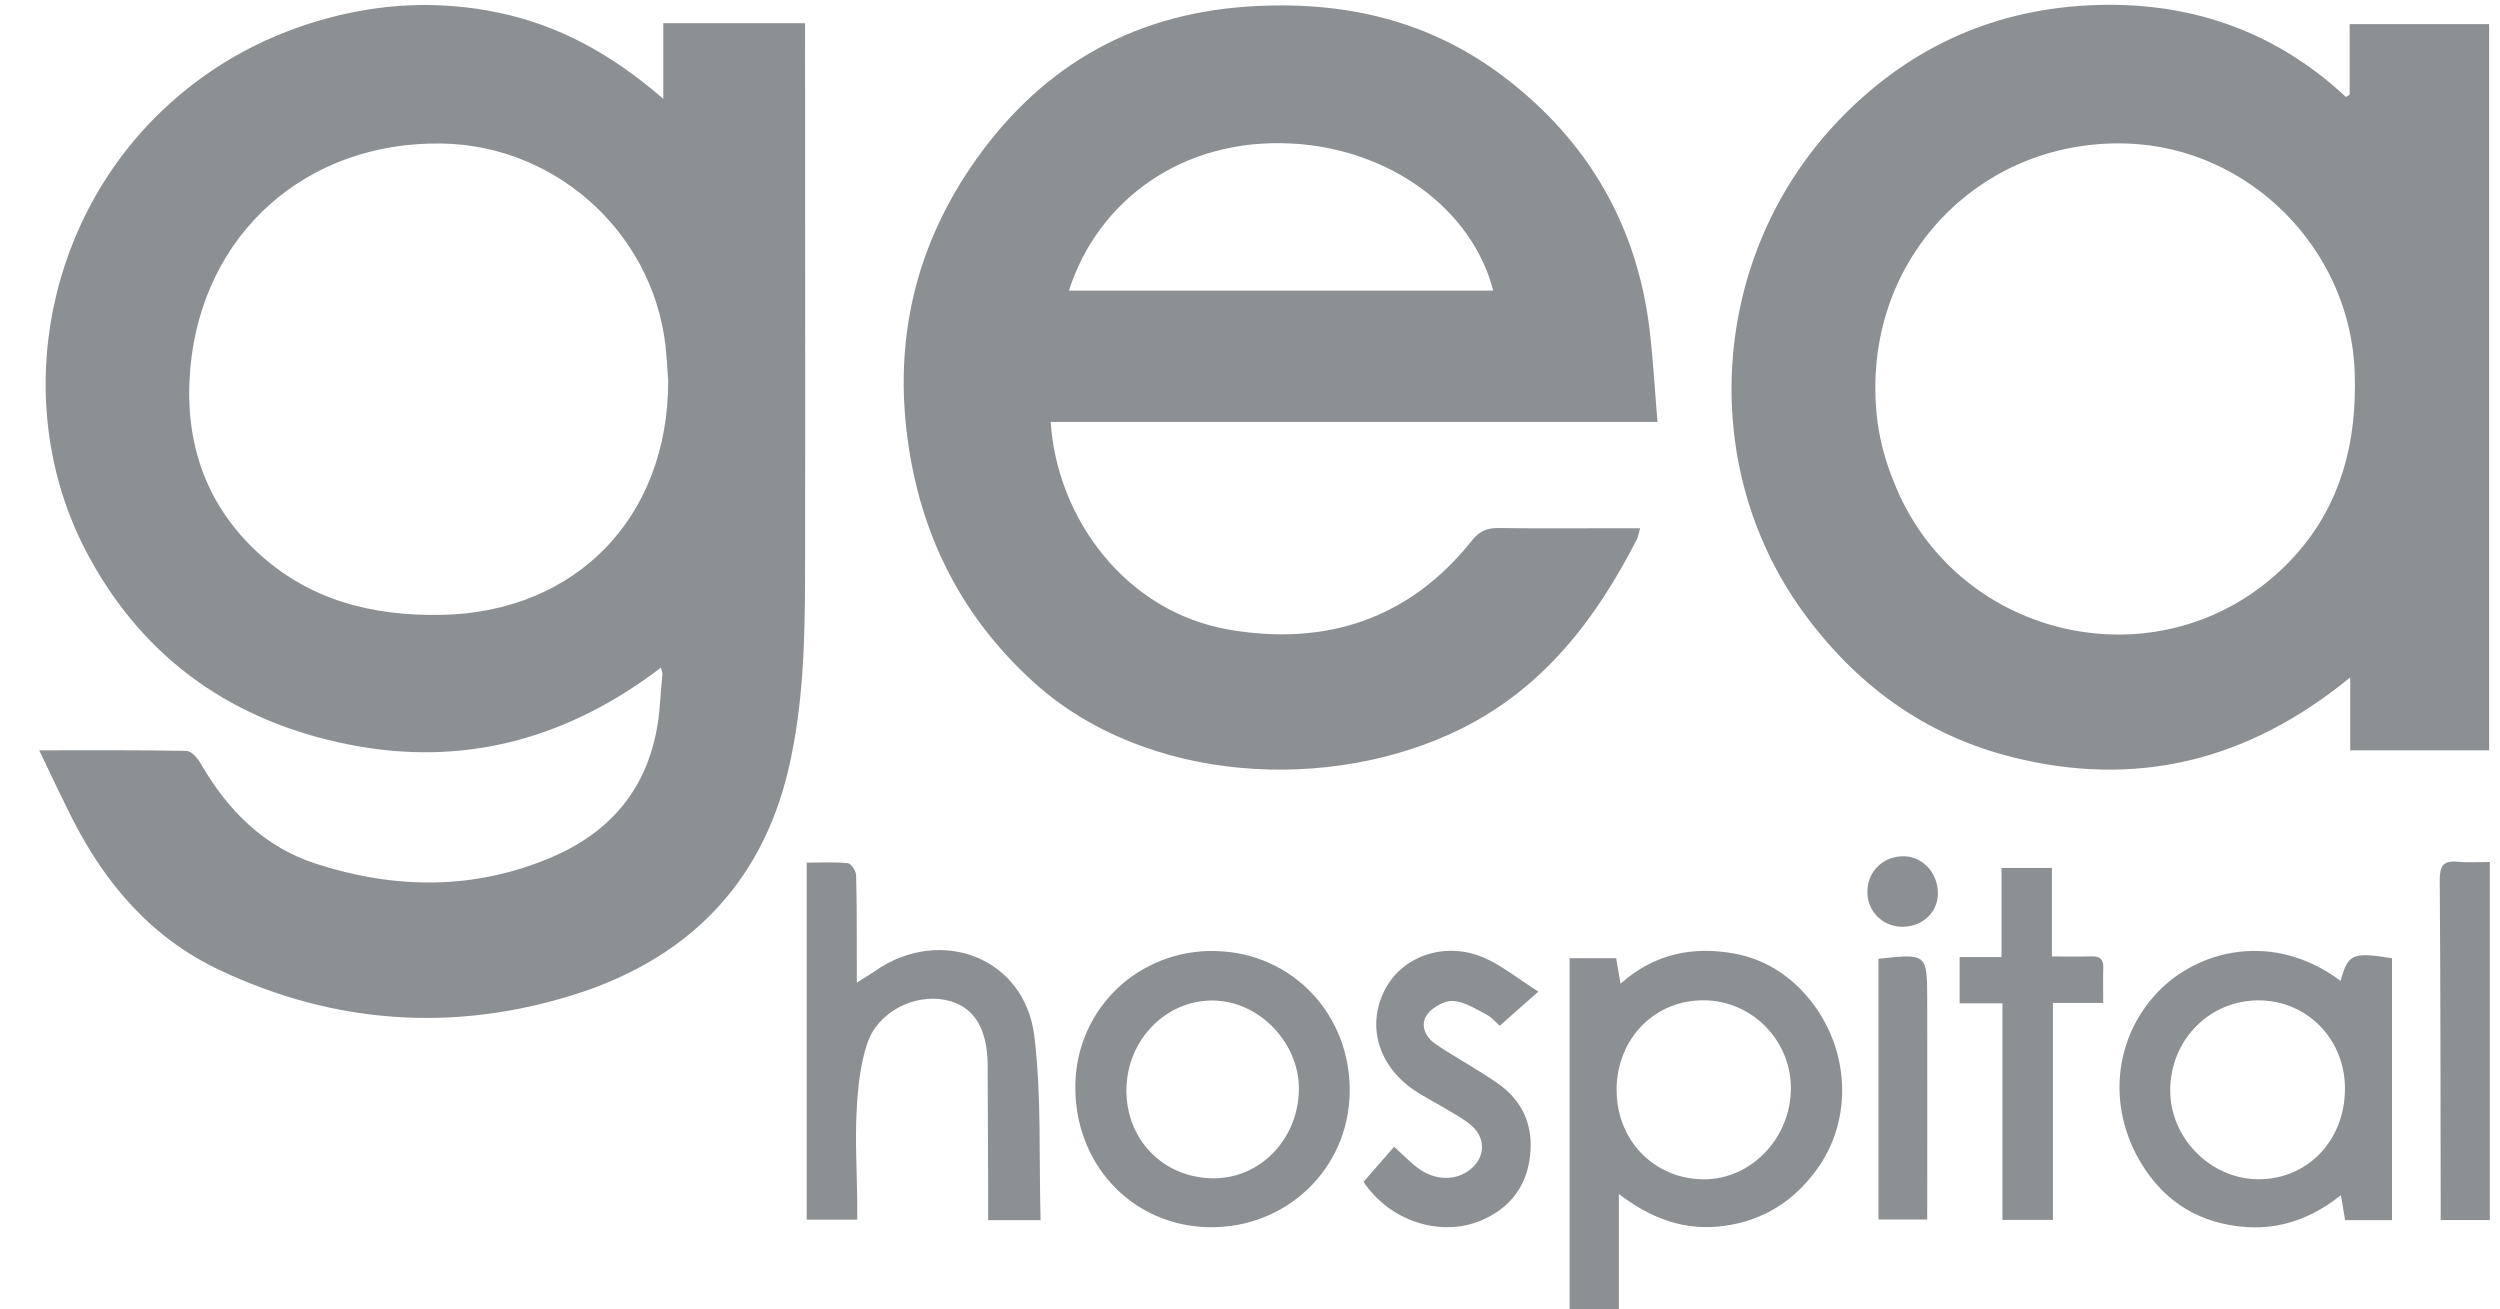
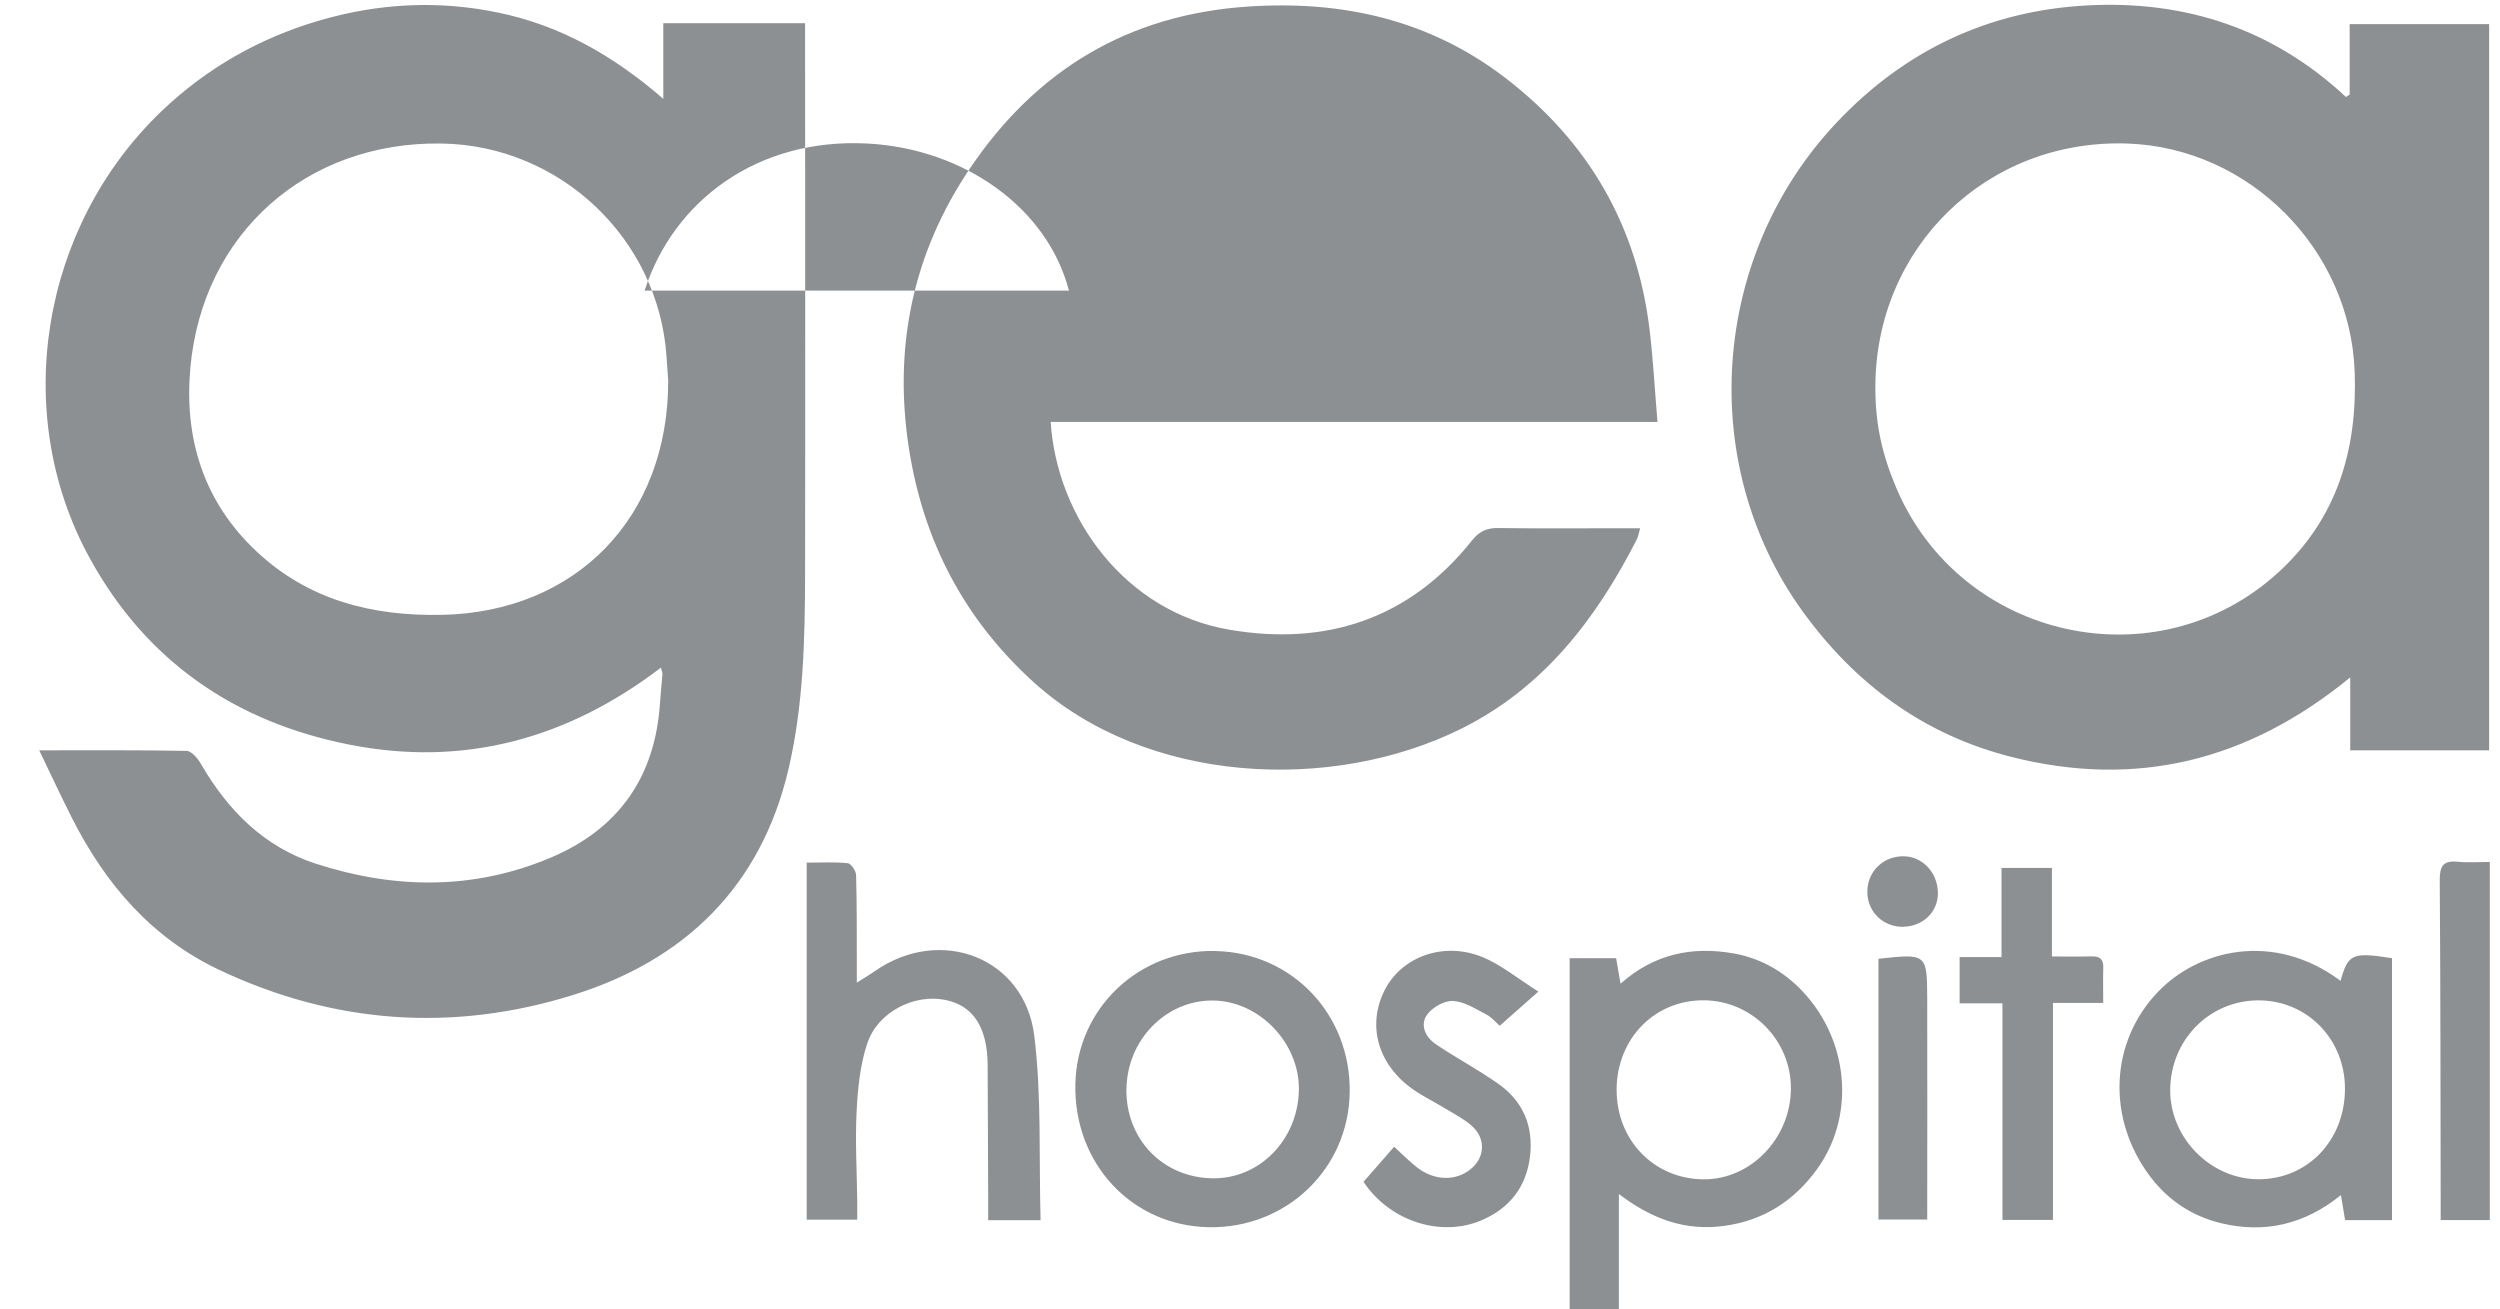
<svg xmlns="http://www.w3.org/2000/svg" height="1309" viewBox="-4.01 -.67 343.79 181.49" width="2500">
-   <path d="m86.54 13.04v-10.49h19.66v2.62c0 24.6.04 49.19 0 73.79-.02 9.07-.22 18.15-2.31 27.05-3.83 16.26-14.37 26.44-29.85 31.27-16.63 5.19-33.13 4.04-49.01-3.45-9.44-4.45-15.82-11.91-20.45-21.03-1.51-2.98-2.92-6.02-4.57-9.44 7.14 0 13.79-.05 20.43.08.68.01 1.55 1.03 1.98 1.78 3.73 6.45 8.74 11.52 15.92 13.85 10.88 3.53 21.82 3.7 32.52-.8 9.46-3.97 14.54-11.18 15.22-21.45.09-1.34.23-2.69.34-4.03.01-.14-.06-.29-.2-.9-12.94 9.87-27.33 13.84-43.26 10.67-15.85-3.15-28.14-11.58-35.97-25.89-11-20.05-6.76-45.94 10.03-61.97 6.23-5.94 13.55-10.1 21.82-12.52 8.19-2.4 16.46-2.85 24.88-1.09 8.5 1.78 15.78 5.85 22.83 11.95zm.68 39.07c-.05-.76-.15-2.03-.23-3.3-1.08-16.36-14.73-29.32-31.17-29.58-18.71-.3-33.15 12.41-34.85 31.08-.89 9.79 1.82 18.6 9.2 25.5 7.21 6.75 16.03 8.96 25.67 8.77 18.55-.38 31.4-13.44 31.38-32.47zm137.16 5.72h-84.13c.85 13.24 10.29 26.34 24.79 28.81 13.35 2.28 24.93-1.45 33.62-12.37.98-1.24 2.03-1.75 3.61-1.73 5.77.08 11.55.03 17.33.03h2.38c-.22.74-.27 1.19-.47 1.56-5.64 11.03-12.91 20.55-24.32 26.23-17.97 8.93-43.68 7.74-59.34-6.48-9.58-8.7-15.22-19.49-17.23-32.23-2.22-14.09.47-27.15 8.45-38.99 9.2-13.63 21.95-21.31 38.52-22.42 13.1-.88 25.2 1.82 35.75 9.93 11.49 8.84 18.22 20.47 19.95 34.9.49 4.08.71 8.19 1.09 12.76zm-81.6-18.21h58.83c-2.97-11.44-14.5-19.68-27.93-20.39-15.33-.81-26.93 8.01-30.9 20.39zm177.57-27.18v-9.76h19.34v100.68h-19.26v-10.11c-14.23 11.66-29.75 15.38-46.96 11.03-12.19-3.08-21.73-10.14-29.04-20.29-14.65-20.36-12.68-49.16 4.79-67.67 9.39-9.96 21.03-15.51 34.75-16.24 13.61-.72 25.72 3.24 35.87 12.7.17-.11.34-.23.51-.34zm-65.76 40.62c0 4.97.88 9.17 2.92 13.96 8.94 21 36.06 27.06 52.91 11.71 8.15-7.42 11.01-16.98 10.63-27.79-.59-17.03-14.59-31.16-31.58-31.71-19.41-.63-34.89 14.38-34.88 33.83zm-35.56 127.76h-6.83v-48.64h6.45c.18 1.05.36 2.11.61 3.54 4.67-4.16 9.98-5.21 15.68-4.2 4.1.73 7.54 2.84 10.25 6.03 5.87 6.91 6.42 16.87 1.28 23.93-3.18 4.38-7.41 7.08-12.85 7.82-5.33.73-9.99-.92-14.59-4.42v15.93zm-.31-30.48c-.07 7.01 5.13 12.43 12 12.5 6.55.07 12.08-5.62 12.16-12.5.07-6.7-5.34-12.25-12.01-12.32-6.84-.07-12.08 5.24-12.16 12.32zm107.5 18.16h-6.5c-.18-1.04-.35-2.1-.58-3.47-5.03 4.05-10.53 5.35-16.59 3.9-4.07-.98-7.4-3.2-9.91-6.55-5.99-8.01-5.54-18.55 1.12-25.52 5.49-5.75 15.92-8.55 25.33-1.54 1.04-3.74 1.63-4.01 7.13-3.14v36.33zm-6.52-18.17c.03-6.86-5.18-12.25-11.89-12.3-6.85-.05-12.31 5.44-12.34 12.44-.03 6.66 5.65 12.38 12.28 12.36 6.79-.02 11.91-5.38 11.95-12.49zm-180.85 18.18h-7.27v-4.13c-.02-5.77-.05-11.54-.07-17.31-.02-5.27-1.97-8.31-5.86-9.1-4.32-.88-9.39 1.66-10.84 6.05-.99 2.99-1.31 6.27-1.47 9.45-.21 4.11.04 8.24.09 12.36v2.6h-7.01v-49.5c2.01 0 3.87-.11 5.7.08.45.05 1.13 1.05 1.15 1.64.12 4.12.09 8.24.1 12.36v2.56c1.07-.68 1.81-1.11 2.52-1.61 9.09-6.33 20.76-1.88 22.09 9 1.02 8.35.63 16.87.87 25.56zm24.27-37.32c10.62.23 18.76 8.81 18.59 19.6-.16 10.61-8.79 18.87-19.51 18.69-10.69-.18-18.76-8.81-18.53-19.84.22-10.53 8.82-18.69 19.45-18.46zm-12.37 19.11c-.1 7 5.07 12.33 12.01 12.4 6.45.06 11.72-5.31 11.9-12.14.17-6.53-5.42-12.42-11.86-12.51-6.53-.09-11.95 5.42-12.04 12.25zm32.88 12.88 4.24-4.86c1.08.99 2.03 1.95 3.06 2.78 2.24 1.8 5.02 2.03 7.1.66 2.45-1.61 2.74-4.53.5-6.43-1.07-.91-2.36-1.58-3.57-2.31-1.47-.89-3.03-1.65-4.44-2.63-4.96-3.44-6.48-9.03-3.88-13.94 2.39-4.52 8.15-6.6 13.46-4.43 2.61 1.07 4.88 2.97 7.77 4.79l-5.36 4.74c-.51-.44-1.1-1.17-1.85-1.56-1.49-.77-3.06-1.8-4.63-1.88-1.21-.06-2.9.9-3.62 1.94-1 1.45-.15 3.13 1.27 4.08 2.79 1.87 5.77 3.47 8.53 5.39 3.49 2.42 5 5.88 4.5 10.12s-2.83 7.21-6.7 8.87c-5.67 2.43-12.76.14-16.39-5.33zm88.57-24.74h-5.93v-6.42h5.81v-12.35h6.99v12.27c1.97 0 3.74.04 5.51-.01 1.14-.03 1.65.39 1.61 1.57-.05 1.56-.01 3.12-.01 4.88h-6.97v30.09h-7v-30.02zm67.58 30.05h-6.81v-2.38c-.03-14.92-.02-29.85-.13-44.77-.01-1.98.52-2.73 2.52-2.53 1.39.14 2.81.03 4.42.03zm-84.76-36.23c6.71-.73 6.74-.73 6.76 5.62.03 10.11 0 20.22 0 30.53h-6.76zm3.43-4.43c-2.72.04-4.88-1.99-4.97-4.67-.09-2.8 1.98-5.01 4.8-5.11 2.69-.09 4.88 2.09 4.98 4.96.09 2.67-2 4.77-4.81 4.81z" fill="#8d9093" />
+   <path d="m86.54 13.04v-10.49h19.66v2.62c0 24.6.04 49.19 0 73.79-.02 9.07-.22 18.15-2.31 27.05-3.83 16.26-14.37 26.44-29.85 31.27-16.63 5.19-33.13 4.04-49.01-3.45-9.44-4.45-15.82-11.91-20.45-21.03-1.51-2.98-2.92-6.02-4.57-9.44 7.14 0 13.79-.05 20.43.08.68.01 1.55 1.03 1.98 1.78 3.73 6.45 8.74 11.52 15.92 13.85 10.88 3.53 21.82 3.7 32.52-.8 9.46-3.97 14.54-11.18 15.22-21.45.09-1.34.23-2.69.34-4.03.01-.14-.06-.29-.2-.9-12.94 9.87-27.33 13.84-43.26 10.67-15.85-3.15-28.14-11.58-35.97-25.89-11-20.05-6.76-45.94 10.03-61.97 6.23-5.94 13.55-10.1 21.82-12.52 8.19-2.4 16.46-2.85 24.88-1.09 8.5 1.78 15.78 5.85 22.83 11.95zm.68 39.07c-.05-.76-.15-2.03-.23-3.3-1.08-16.36-14.73-29.32-31.17-29.58-18.71-.3-33.15 12.41-34.85 31.08-.89 9.79 1.82 18.6 9.2 25.5 7.21 6.75 16.03 8.96 25.67 8.77 18.55-.38 31.4-13.44 31.38-32.47zm137.16 5.72h-84.13c.85 13.24 10.29 26.34 24.79 28.81 13.35 2.28 24.93-1.45 33.62-12.37.98-1.24 2.03-1.75 3.61-1.73 5.77.08 11.55.03 17.33.03h2.38c-.22.74-.27 1.19-.47 1.56-5.64 11.03-12.91 20.55-24.32 26.23-17.97 8.93-43.68 7.74-59.34-6.48-9.58-8.7-15.22-19.49-17.23-32.23-2.22-14.09.47-27.15 8.45-38.99 9.2-13.63 21.95-21.31 38.52-22.42 13.1-.88 25.2 1.82 35.75 9.93 11.49 8.84 18.22 20.47 19.95 34.9.49 4.08.71 8.19 1.09 12.76zm-81.6-18.21c-2.97-11.44-14.5-19.68-27.93-20.39-15.33-.81-26.93 8.01-30.9 20.39zm177.57-27.18v-9.76h19.34v100.68h-19.26v-10.11c-14.23 11.66-29.75 15.38-46.96 11.03-12.19-3.08-21.73-10.14-29.04-20.29-14.65-20.36-12.68-49.16 4.79-67.67 9.39-9.96 21.03-15.51 34.75-16.24 13.61-.72 25.72 3.24 35.87 12.7.17-.11.34-.23.51-.34zm-65.76 40.62c0 4.97.88 9.17 2.92 13.96 8.94 21 36.06 27.06 52.91 11.71 8.15-7.42 11.01-16.98 10.63-27.79-.59-17.03-14.59-31.16-31.58-31.71-19.41-.63-34.89 14.38-34.88 33.83zm-35.56 127.76h-6.83v-48.64h6.45c.18 1.05.36 2.11.61 3.54 4.67-4.16 9.98-5.21 15.68-4.2 4.1.73 7.54 2.84 10.25 6.03 5.87 6.91 6.42 16.87 1.28 23.93-3.18 4.38-7.41 7.08-12.85 7.82-5.33.73-9.99-.92-14.59-4.42v15.93zm-.31-30.48c-.07 7.01 5.13 12.43 12 12.5 6.55.07 12.08-5.62 12.16-12.5.07-6.7-5.34-12.25-12.01-12.32-6.84-.07-12.08 5.24-12.16 12.32zm107.5 18.16h-6.5c-.18-1.04-.35-2.1-.58-3.47-5.03 4.05-10.53 5.35-16.59 3.9-4.07-.98-7.4-3.2-9.91-6.55-5.99-8.01-5.54-18.55 1.12-25.52 5.49-5.75 15.92-8.55 25.33-1.54 1.04-3.74 1.63-4.01 7.13-3.14v36.33zm-6.52-18.17c.03-6.86-5.18-12.25-11.89-12.3-6.85-.05-12.31 5.44-12.34 12.44-.03 6.66 5.65 12.38 12.28 12.36 6.79-.02 11.91-5.38 11.95-12.49zm-180.85 18.18h-7.27v-4.13c-.02-5.77-.05-11.54-.07-17.31-.02-5.27-1.97-8.31-5.86-9.1-4.32-.88-9.39 1.66-10.84 6.05-.99 2.99-1.31 6.27-1.47 9.45-.21 4.11.04 8.24.09 12.36v2.6h-7.01v-49.5c2.01 0 3.87-.11 5.7.08.45.05 1.13 1.05 1.15 1.64.12 4.12.09 8.24.1 12.36v2.56c1.07-.68 1.81-1.11 2.52-1.61 9.09-6.33 20.76-1.88 22.09 9 1.02 8.35.63 16.87.87 25.56zm24.27-37.32c10.62.23 18.76 8.81 18.59 19.6-.16 10.61-8.79 18.87-19.51 18.69-10.69-.18-18.76-8.81-18.53-19.84.22-10.53 8.82-18.69 19.45-18.46zm-12.37 19.11c-.1 7 5.07 12.33 12.01 12.4 6.45.06 11.72-5.31 11.9-12.14.17-6.53-5.42-12.42-11.86-12.51-6.53-.09-11.95 5.42-12.04 12.25zm32.88 12.88 4.24-4.86c1.08.99 2.03 1.95 3.06 2.78 2.24 1.8 5.02 2.03 7.1.66 2.45-1.61 2.74-4.53.5-6.43-1.07-.91-2.36-1.58-3.57-2.31-1.47-.89-3.03-1.65-4.44-2.63-4.96-3.44-6.48-9.03-3.88-13.94 2.39-4.52 8.15-6.6 13.46-4.43 2.61 1.07 4.88 2.97 7.77 4.79l-5.36 4.74c-.51-.44-1.1-1.17-1.85-1.56-1.49-.77-3.06-1.8-4.63-1.88-1.21-.06-2.9.9-3.62 1.94-1 1.45-.15 3.13 1.27 4.08 2.79 1.87 5.77 3.47 8.53 5.39 3.49 2.42 5 5.88 4.5 10.12s-2.83 7.21-6.7 8.87c-5.67 2.43-12.76.14-16.39-5.33zm88.57-24.74h-5.93v-6.42h5.81v-12.35h6.99v12.27c1.97 0 3.74.04 5.51-.01 1.14-.03 1.65.39 1.61 1.57-.05 1.56-.01 3.12-.01 4.88h-6.97v30.09h-7v-30.02zm67.58 30.05h-6.81v-2.38c-.03-14.92-.02-29.85-.13-44.77-.01-1.98.52-2.73 2.52-2.53 1.39.14 2.81.03 4.42.03zm-84.76-36.23c6.71-.73 6.74-.73 6.76 5.62.03 10.11 0 20.22 0 30.53h-6.76zm3.43-4.43c-2.72.04-4.88-1.99-4.97-4.67-.09-2.8 1.98-5.01 4.8-5.11 2.69-.09 4.88 2.09 4.98 4.96.09 2.67-2 4.77-4.81 4.81z" fill="#8d9093" />
</svg>